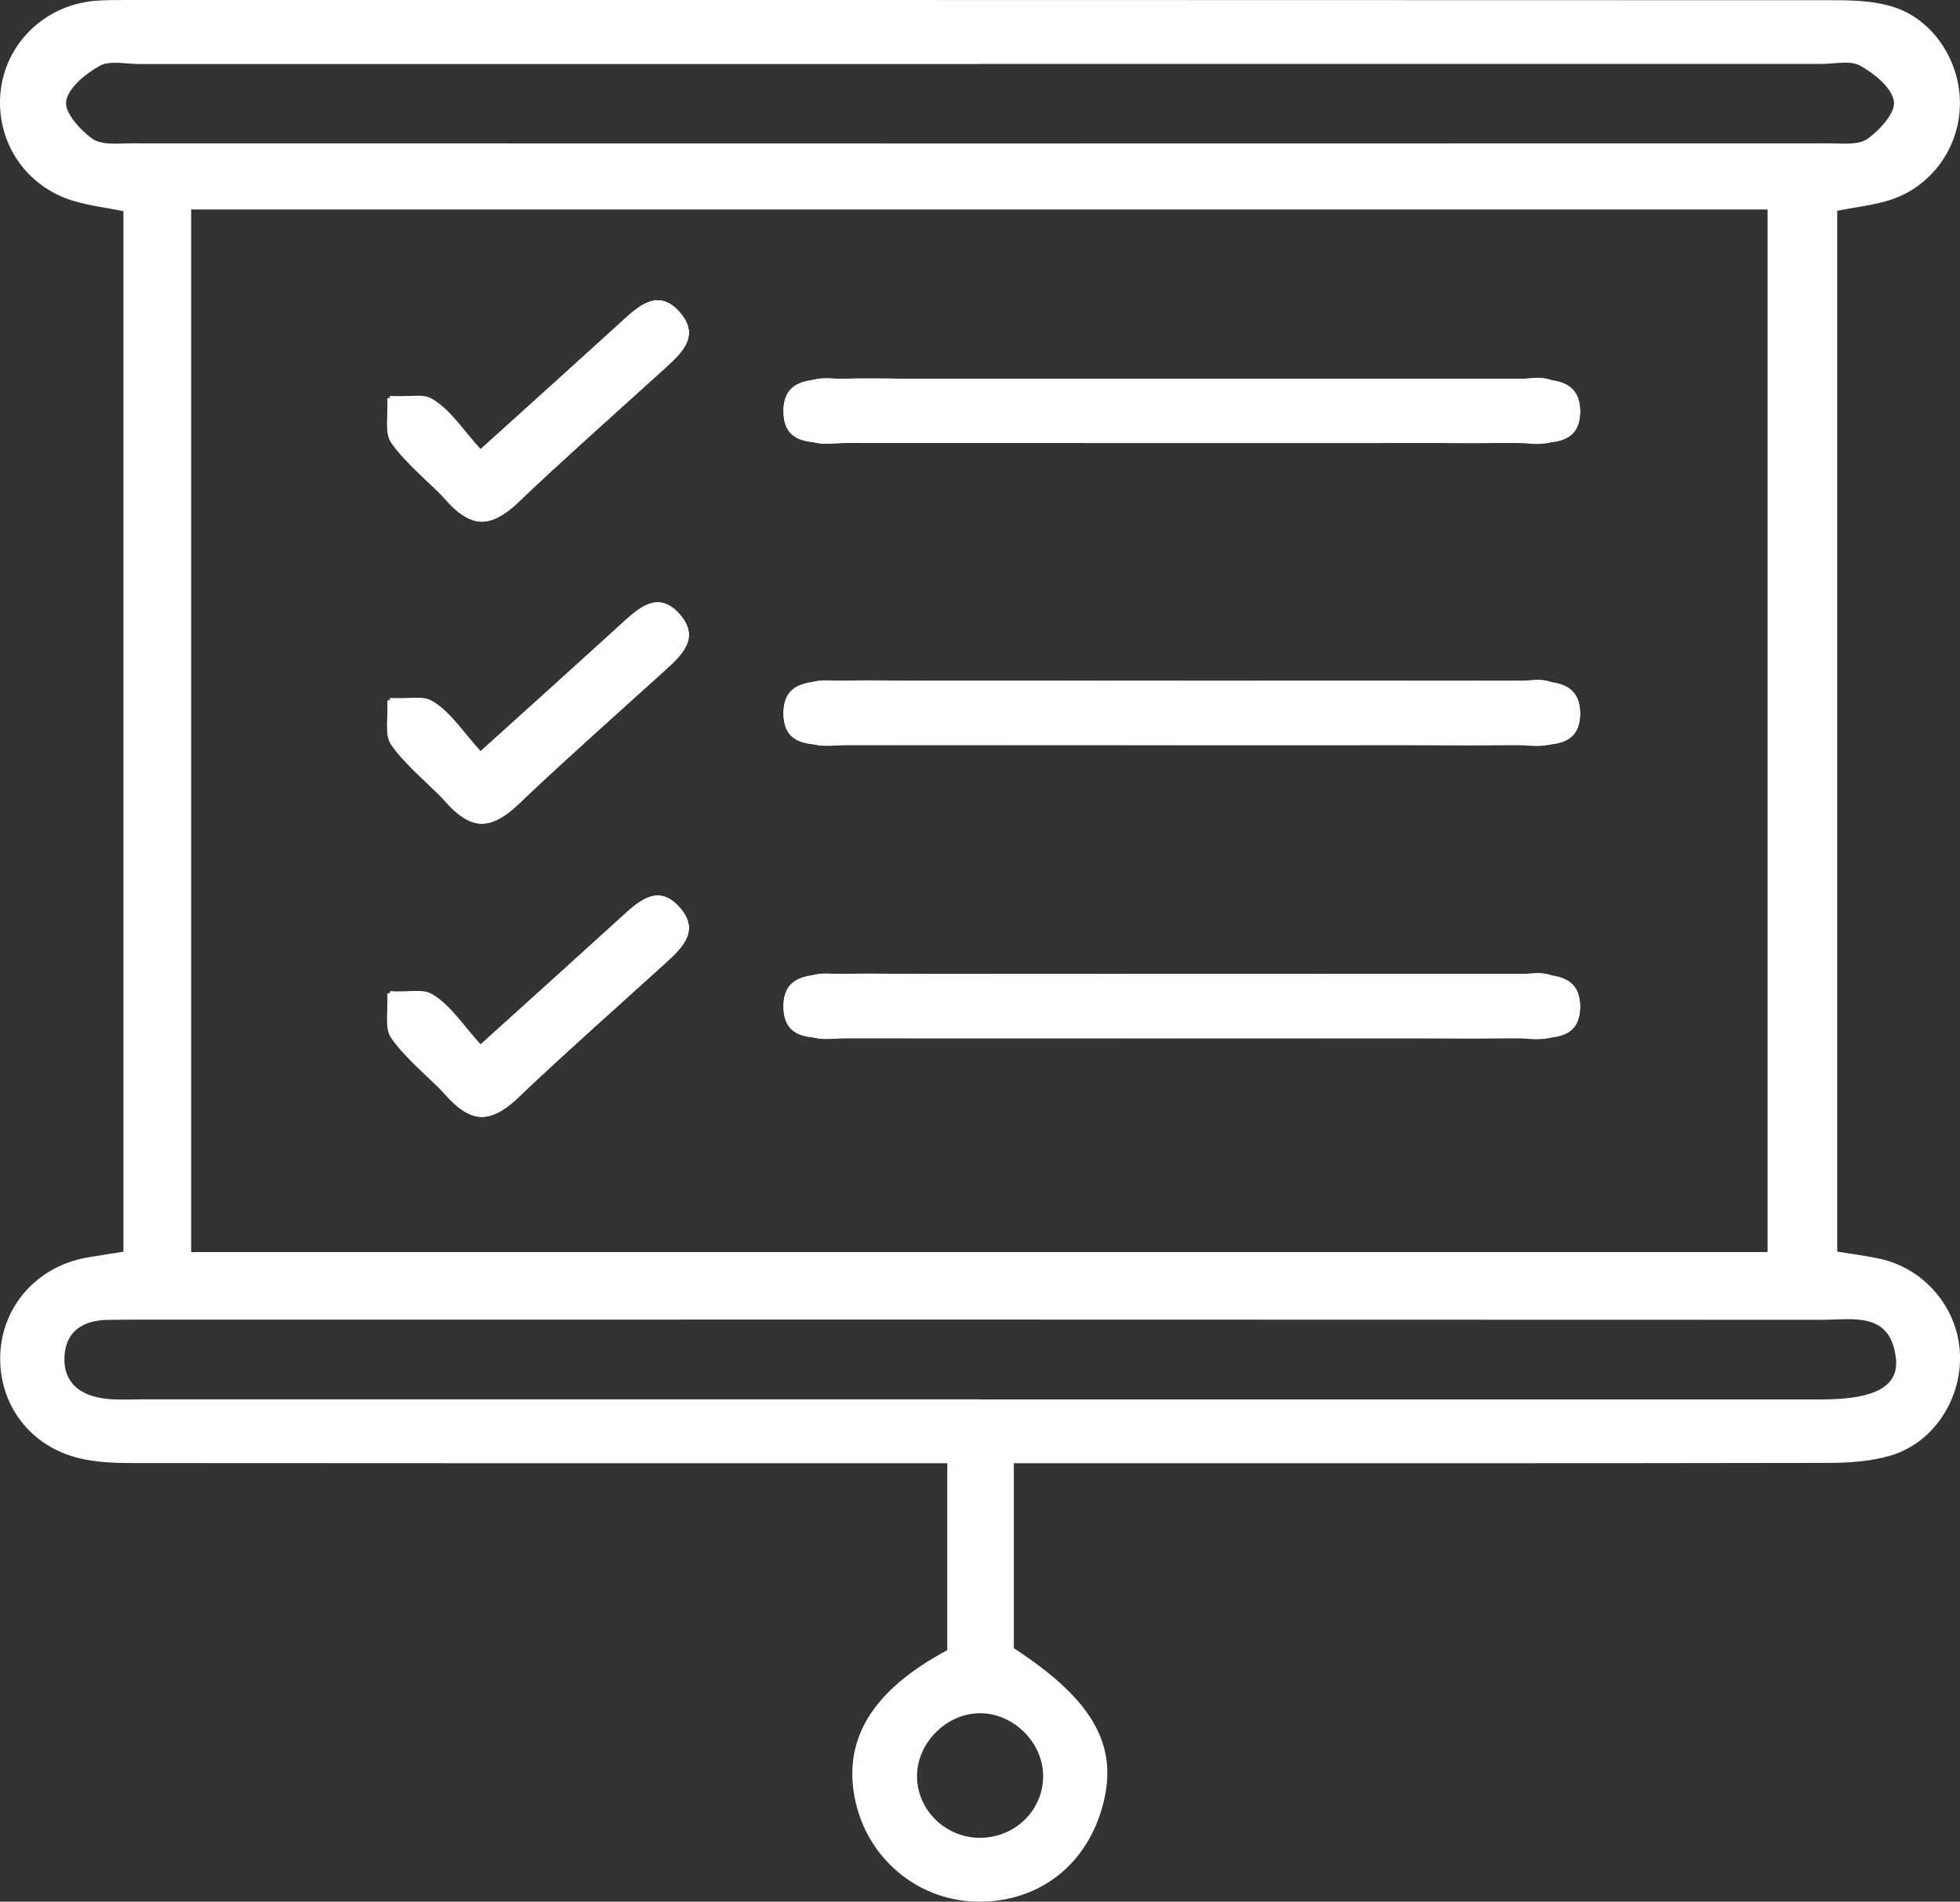
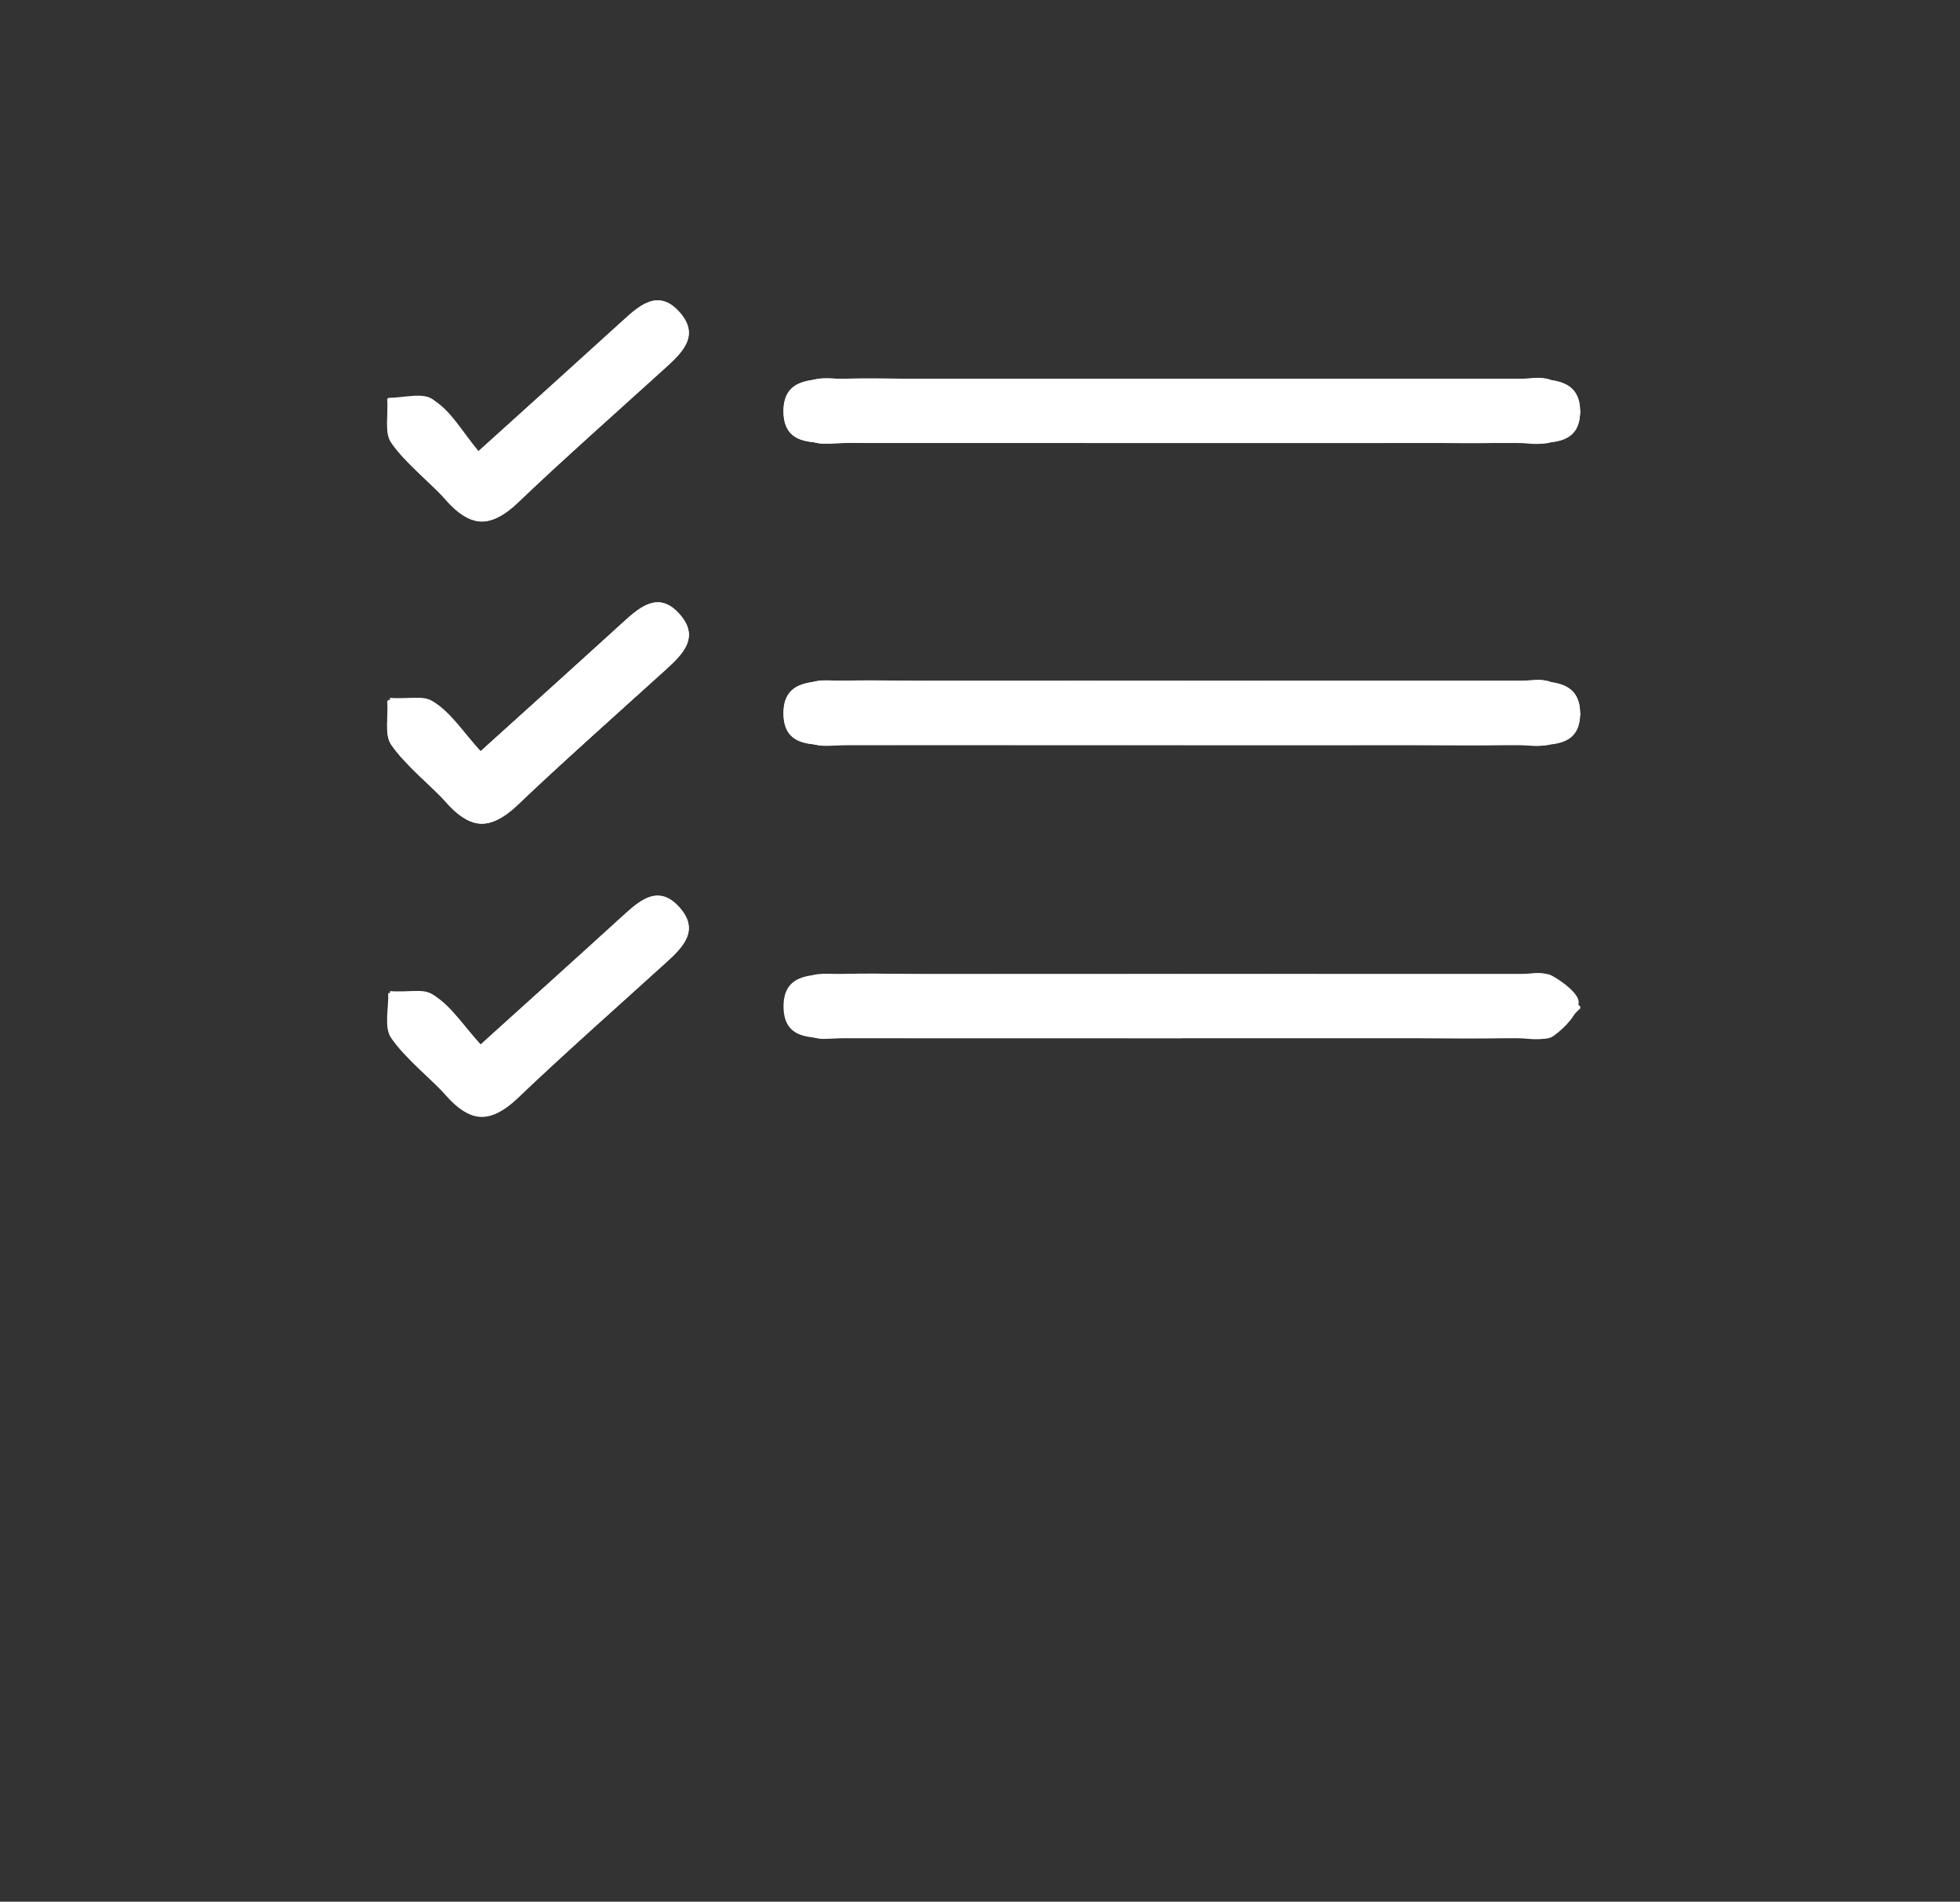
<svg xmlns="http://www.w3.org/2000/svg" id="Calque_1" viewBox="0 0 248.04 240.66">
  <rect x="0" y="0" width="248.04" height="240.66" fill="#333333" stroke="none" />
  <defs>
    <style>.cls-1{fill:#fff;}</style>
  </defs>
-   <path class="cls-1" d="m15.62,158.4V26.72c-2.16-.43-4.28-.69-6.3-1.29C3.25,23.63-.53,17.94.06,11.72.64,5.59,5.56.73,11.85.12,13.18,0,14.52,0,15.85,0,88,0,160.15,0,232.3.03c2.47,0,5.06.12,7.38.87,5.09,1.66,8.46,6.99,8.35,12.41-.11,5.46-3.65,10.36-8.91,12.02-2.04.64-4.21.87-6.62,1.34v131.72c1.62.26,3.37.5,5.1.84,5.73,1.12,10.06,6.05,10.42,11.83.37,5.79-3.23,11.49-8.73,13.13-2.5.75-5.24.93-7.88.94-32.33.06-64.65.04-96.98.04-1.96,0-3.91,0-6.13,0v23.41c10.47,6.82,13.63,12.85,10.91,21.03-2.36,7.1-8.5,11.34-15.99,11.03-7.19-.3-13.31-5.44-14.93-12.54-1.79-7.83,2-14.14,11.59-19.27v-23.66c-2.04,0-3.95,0-5.86,0-32.49,0-64.99.01-97.48-.02-2.15,0-4.35-.11-6.43-.59-6.28-1.47-10.29-6.81-10.08-13.09.21-6.19,4.71-11.24,11.01-12.33,1.45-.25,2.91-.47,4.58-.74Zm8.57.05h199.5V26.51H24.19v131.94ZM124.03,8.1c-35.5,0-70.99,0-106.49,0-1.67,0-3.64-.48-4.92.23-1.78.99-3.97,2.76-4.25,4.48-.23,1.41,1.77,3.65,3.32,4.75,1.17.83,3.2.58,4.84.58,71.66.02,143.32.02,214.98,0,1.65,0,3.68.25,4.84-.58,1.56-1.1,3.56-3.34,3.33-4.75-.28-1.72-2.47-3.49-4.25-4.49-1.28-.72-3.26-.23-4.92-.23-35.5,0-70.99,0-106.49,0Zm-.09,169c35.5,0,70.99,0,106.49,0,6.84,0,9.94-1.61,9.49-5.29-.72-5.88-5.47-4.78-9.31-4.79-70.99-.03-141.99-.03-212.98-.02-1.33,0-2.67.01-4,.03-3.07.05-5.29,1.4-5.47,4.59-.19,3.47,2.11,5.05,5.3,5.4,1.48.16,3,.07,4.5.07,35.33,0,70.66,0,105.99,0Zm.17,55.47c4.42-.04,7.95-3.56,7.9-7.89-.05-4.23-3.82-7.92-8.06-7.87-4.24.05-7.94,3.81-7.9,8.03.05,4.3,3.66,7.77,8.06,7.74Z" />
  <path class="cls-1" d="m149.59,131.4c-14.33,0-28.67,0-43-.01-1.49,0-3.2.24-4.42-.38-1.28-.65-2.97-2.28-2.89-3.36.11-1.41,1.53-3.1,2.85-3.93,1.12-.7,2.9-.45,4.39-.45,28.67-.02,57.33-.02,86-.01,1.17,0,2.63-.37,3.43.19,1.55,1.09,2.73,2.72,4.07,4.12-1.31,1.24-2.47,2.78-4,3.63-1.03.57-2.61.19-3.94.19-14.17,0-28.33,0-42.5,0Z" />
-   <path class="cls-1" d="m149.61,131.39c-14.17,0-28.33,0-42.5,0-1.5,0-3.21.34-4.44-.26-1.42-.7-3.49-2.39-3.36-3.41.19-1.52,1.83-3.21,3.29-4.11,1.11-.69,2.92-.31,4.41-.31,28.33-.01,56.66,0,85,0,.67,0,1.33-.01,2,0,2.96.09,6.07.32,5.95,4.3-.11,3.71-3.11,3.79-5.86,3.79-14.83.02-29.67,0-44.5.01Z" />
  <path class="cls-1" d="m149.39,131.36c-14.64,0-29.27-.01-43.91,0-2.92,0-6.2.14-6.32-3.79-.12-4.24,3.26-4.27,6.4-4.26,29.27.02,58.55,0,87.82,0,.67,0,1.54-.26,1.96.06,1.64,1.24,3.13,2.67,4.68,4.03-1.58,1.31-3.09,3.64-4.74,3.75-6.62.44-13.29.19-19.95.19-8.65,0-17.3,0-25.95,0Z" />
  <path class="cls-1" d="m149.59,123.3c14.3,0,28.6,0,42.91,0,1.33,0,2.89-.37,3.93.19,1.41.76,3.47,2.37,3.35,3.41-.17,1.54-1.78,3.2-3.2,4.21-.9.64-2.58.24-3.91.24-28.77,0-57.54,0-86.31,0-1.16,0-2.61.37-3.43-.17-1.49-.98-3.81-2.79-3.6-3.77.35-1.57,2.37-3.74,3.88-3.9,4.77-.51,9.63-.22,14.45-.22,10.64,0,21.29,0,31.93,0Z" />
-   <path class="cls-1" d="m149.27,131.35c-14.64,0-29.27-.01-43.91.01-2.95,0-6.15.05-6.21-3.89-.06-3.86,2.99-4.17,6.03-4.17,29.61.02,59.21.02,88.82,0,3.04,0,6.03.33,5.96,4.23-.07,3.62-2.93,3.83-5.77,3.83-14.97-.03-29.94-.01-44.91-.01Z" />
  <path class="cls-1" d="m60.37,132.6c6.81-6.14,12.58-11.32,18.32-16.53,2.15-1.95,4.39-4.24,7.19-1.31,2.76,2.89.6,5.08-1.61,7.08-6.27,5.69-12.63,11.28-18.74,17.13-3.43,3.28-6.18,3.05-9.19-.44-2.17-2.5-5-4.5-6.85-7.19-.92-1.34-.29-3.74-.36-5.66,1.92,0,4.39-.73,5.64.19,2.18,1.61,3.61,4.23,5.59,6.73Z" />
-   <path class="cls-1" d="m60.56,132.41c6.81-6.16,12.6-11.37,18.36-16.62,2.23-2.04,4.59-3.9,7.18-.86,2.35,2.76.39,4.85-1.7,6.74-6.52,5.9-13.06,11.79-19.52,17.76-2.71,2.5-5.11,2.63-7.7-.13-2.5-2.66-5.45-4.96-7.58-7.87-.97-1.33-.45-3.74-.6-5.66,2.04.04,4.55-.65,6.01.29,2.12,1.36,3.5,3.9,5.55,6.36Z" />
  <path class="cls-1" d="m60.83,132.17c6.53-5.91,12.33-11.11,18.08-16.37,2.23-2.04,4.59-3.91,7.18-.87,2.35,2.75.41,4.85-1.68,6.74-6.52,5.9-13.06,11.78-19.52,17.76-2.7,2.5-5.11,2.65-7.7-.12-2.5-2.66-5.5-4.93-7.56-7.88-.97-1.39-.24-3.97-.28-6,1.92.15,4.25-.33,5.67.59,2.14,1.39,3.64,3.77,5.81,6.15Z" />
  <path class="cls-1" d="m149.59,94.29c-14.33,0-28.67,0-43-.01-1.49,0-3.2.24-4.42-.38-1.28-.65-2.97-2.28-2.89-3.36.11-1.41,1.53-3.1,2.85-3.93,1.12-.7,2.9-.45,4.39-.45,28.67-.02,57.33-.02,86-.01,1.17,0,2.63-.37,3.43.19,1.55,1.09,2.73,2.72,4.07,4.12-1.31,1.24-2.47,2.78-4,3.63-1.03.57-2.61.19-3.94.19-14.17,0-28.33,0-42.5,0Z" />
  <path class="cls-1" d="m149.61,94.29c-14.17,0-28.33,0-42.5,0-1.5,0-3.21.34-4.44-.26-1.42-.7-3.49-2.39-3.36-3.41.19-1.52,1.83-3.21,3.29-4.11,1.11-.69,2.92-.31,4.41-.31,28.33-.01,56.66,0,85,0,.67,0,1.33-.01,2,0,2.96.09,6.07.32,5.95,4.3-.11,3.71-3.11,3.79-5.86,3.79-14.83.02-29.67,0-44.5.01Z" />
  <path class="cls-1" d="m149.39,94.26c-14.64,0-29.27-.01-43.91,0-2.92,0-6.2.14-6.32-3.79-.12-4.24,3.26-4.27,6.4-4.26,29.27.02,58.55,0,87.82,0,.67,0,1.54-.26,1.96.06,1.64,1.24,3.13,2.67,4.68,4.03-1.58,1.31-3.09,3.64-4.74,3.75-6.62.44-13.29.19-19.95.19-8.65,0-17.3,0-25.95,0Z" />
  <path class="cls-1" d="m149.59,86.19c14.3,0,28.6,0,42.91,0,1.33,0,2.89-.37,3.93.19,1.41.76,3.47,2.37,3.35,3.41-.17,1.54-1.78,3.2-3.2,4.21-.9.64-2.58.24-3.91.24-28.77,0-57.54,0-86.31,0-1.16,0-2.61.37-3.43-.17-1.49-.98-3.81-2.79-3.6-3.77.35-1.57,2.37-3.74,3.88-3.9,4.77-.51,9.63-.22,14.45-.22,10.64,0,21.29,0,31.93,0Z" />
  <path class="cls-1" d="m149.27,94.24c-14.64,0-29.27-.01-43.91.01-2.95,0-6.15.05-6.21-3.89-.06-3.86,2.99-4.17,6.03-4.17,29.61.02,59.21.02,88.82,0,3.04,0,6.03.33,5.96,4.23-.07,3.62-2.93,3.83-5.77,3.83-14.97-.03-29.94-.01-44.91-.01Z" />
  <path class="cls-1" d="m60.37,95.5c6.81-6.14,12.58-11.32,18.32-16.53,2.15-1.95,4.39-4.24,7.19-1.31,2.76,2.89.6,5.08-1.61,7.08-6.27,5.69-12.63,11.28-18.74,17.13-3.43,3.28-6.18,3.05-9.19-.44-2.17-2.5-5-4.5-6.85-7.19-.92-1.34-.29-3.74-.36-5.66,1.92,0,4.39-.73,5.64.19,2.18,1.61,3.61,4.23,5.59,6.73Z" />
  <path class="cls-1" d="m60.56,95.31c6.81-6.16,12.6-11.37,18.36-16.62,2.23-2.04,4.59-3.9,7.18-.86,2.35,2.76.39,4.85-1.7,6.74-6.52,5.9-13.06,11.79-19.52,17.76-2.71,2.5-5.11,2.63-7.7-.13-2.5-2.66-5.45-4.96-7.58-7.87-.97-1.33-.45-3.74-.6-5.66,2.04.04,4.55-.65,6.01.29,2.12,1.36,3.5,3.9,5.55,6.36Z" />
  <path class="cls-1" d="m60.83,95.06c6.53-5.91,12.33-11.11,18.08-16.37,2.23-2.04,4.59-3.91,7.18-.87,2.35,2.75.41,4.85-1.68,6.74-6.52,5.9-13.06,11.78-19.52,17.76-2.7,2.5-5.11,2.65-7.7-.12-2.5-2.66-5.5-4.93-7.56-7.88-.97-1.39-.24-3.97-.28-6,1.92.15,4.25-.33,5.67.59,2.14,1.39,3.64,3.77,5.81,6.15Z" />
-   <path class="cls-1" d="m149.59,56.07c-14.33,0-28.67,0-43-.01-1.49,0-3.2.24-4.42-.38-1.28-.65-2.97-2.28-2.89-3.36.11-1.41,1.53-3.1,2.85-3.93,1.12-.7,2.9-.45,4.39-.45,28.67-.02,57.33-.02,86-.01,1.17,0,2.63-.37,3.43.19,1.55,1.09,2.73,2.72,4.07,4.12-1.31,1.24-2.47,2.78-4,3.63-1.03.57-2.61.19-3.94.19-14.17,0-28.33,0-42.5,0Z" />
+   <path class="cls-1" d="m149.59,56.07c-14.33,0-28.67,0-43-.01-1.49,0-3.2.24-4.42-.38-1.28-.65-2.97-2.28-2.89-3.36.11-1.41,1.53-3.1,2.85-3.93,1.12-.7,2.9-.45,4.39-.45,28.67-.02,57.33-.02,86-.01,1.17,0,2.63-.37,3.43.19,1.55,1.09,2.73,2.72,4.07,4.12-1.31,1.24-2.47,2.78-4,3.63-1.03.57-2.61.19-3.94.19-14.17,0-28.33,0-42.5,0" />
  <path class="cls-1" d="m149.61,56.06c-14.17,0-28.33,0-42.5,0-1.5,0-3.21.34-4.44-.26-1.42-.7-3.49-2.39-3.36-3.41.19-1.52,1.83-3.21,3.29-4.11,1.11-.69,2.92-.31,4.41-.31,28.33-.01,56.66,0,85,0,.67,0,1.33-.01,2,0,2.96.09,6.07.32,5.95,4.3-.11,3.71-3.11,3.79-5.86,3.79-14.83.02-29.67,0-44.5.01Z" />
  <path class="cls-1" d="m149.39,56.03c-14.64,0-29.27-.01-43.91,0-2.92,0-6.2.14-6.32-3.79-.12-4.24,3.26-4.27,6.4-4.26,29.27.02,58.55,0,87.82,0,.67,0,1.54-.26,1.96.06,1.64,1.24,3.13,2.67,4.68,4.03-1.58,1.31-3.09,3.64-4.74,3.75-6.62.44-13.29.19-19.95.19-8.65,0-17.3,0-25.95,0Z" />
  <path class="cls-1" d="m149.59,47.97c14.3,0,28.6,0,42.91,0,1.33,0,2.89-.37,3.93.19,1.41.76,3.47,2.37,3.35,3.41-.17,1.54-1.78,3.2-3.2,4.21-.9.64-2.58.24-3.91.24-28.77,0-57.54,0-86.31,0-1.16,0-2.61.37-3.43-.17-1.49-.98-3.81-2.79-3.6-3.77.35-1.57,2.37-3.74,3.88-3.9,4.77-.51,9.63-.22,14.45-.22,10.64,0,21.29,0,31.93,0Z" />
  <path class="cls-1" d="m149.27,56.02c-14.64,0-29.27-.01-43.91.01-2.95,0-6.15.05-6.21-3.89-.06-3.86,2.99-4.17,6.03-4.17,29.61.02,59.21.02,88.82,0,3.04,0,6.03.33,5.96,4.23-.07,3.62-2.93,3.83-5.77,3.83-14.97-.03-29.94-.01-44.91-.01Z" />
  <path class="cls-1" d="m60.37,57.27c6.81-6.14,12.58-11.32,18.32-16.53,2.15-1.95,4.39-4.24,7.19-1.31,2.76,2.89.6,5.08-1.61,7.08-6.27,5.69-12.63,11.28-18.74,17.13-3.43,3.28-6.18,3.05-9.19-.44-2.17-2.5-5-4.5-6.85-7.19-.92-1.34-.29-3.74-.36-5.66,1.92,0,4.39-.73,5.64.19,2.18,1.61,3.61,4.23,5.59,6.73Z" />
  <path class="cls-1" d="m60.56,57.08c6.81-6.16,12.6-11.37,18.36-16.62,2.23-2.04,4.59-3.9,7.18-.86,2.35,2.76.39,4.85-1.7,6.74-6.52,5.9-13.06,11.79-19.52,17.76-2.71,2.5-5.11,2.63-7.7-.13-2.5-2.66-5.45-4.96-7.58-7.87-.97-1.33-.45-3.74-.6-5.66,2.04.04,4.55-.65,6.01.29,2.12,1.36,3.5,3.9,5.55,6.36Z" />
-   <path class="cls-1" d="m60.83,56.84c6.53-5.91,12.33-11.11,18.08-16.37,2.23-2.04,4.59-3.91,7.18-.87,2.35,2.75.41,4.85-1.68,6.74-6.52,5.9-13.06,11.78-19.52,17.76-2.7,2.5-5.11,2.65-7.7-.12-2.5-2.66-5.5-4.93-7.56-7.88-.97-1.39-.24-3.97-.28-6,1.92.15,4.25-.33,5.67.59,2.14,1.39,3.64,3.77,5.81,6.15Z" />
</svg>